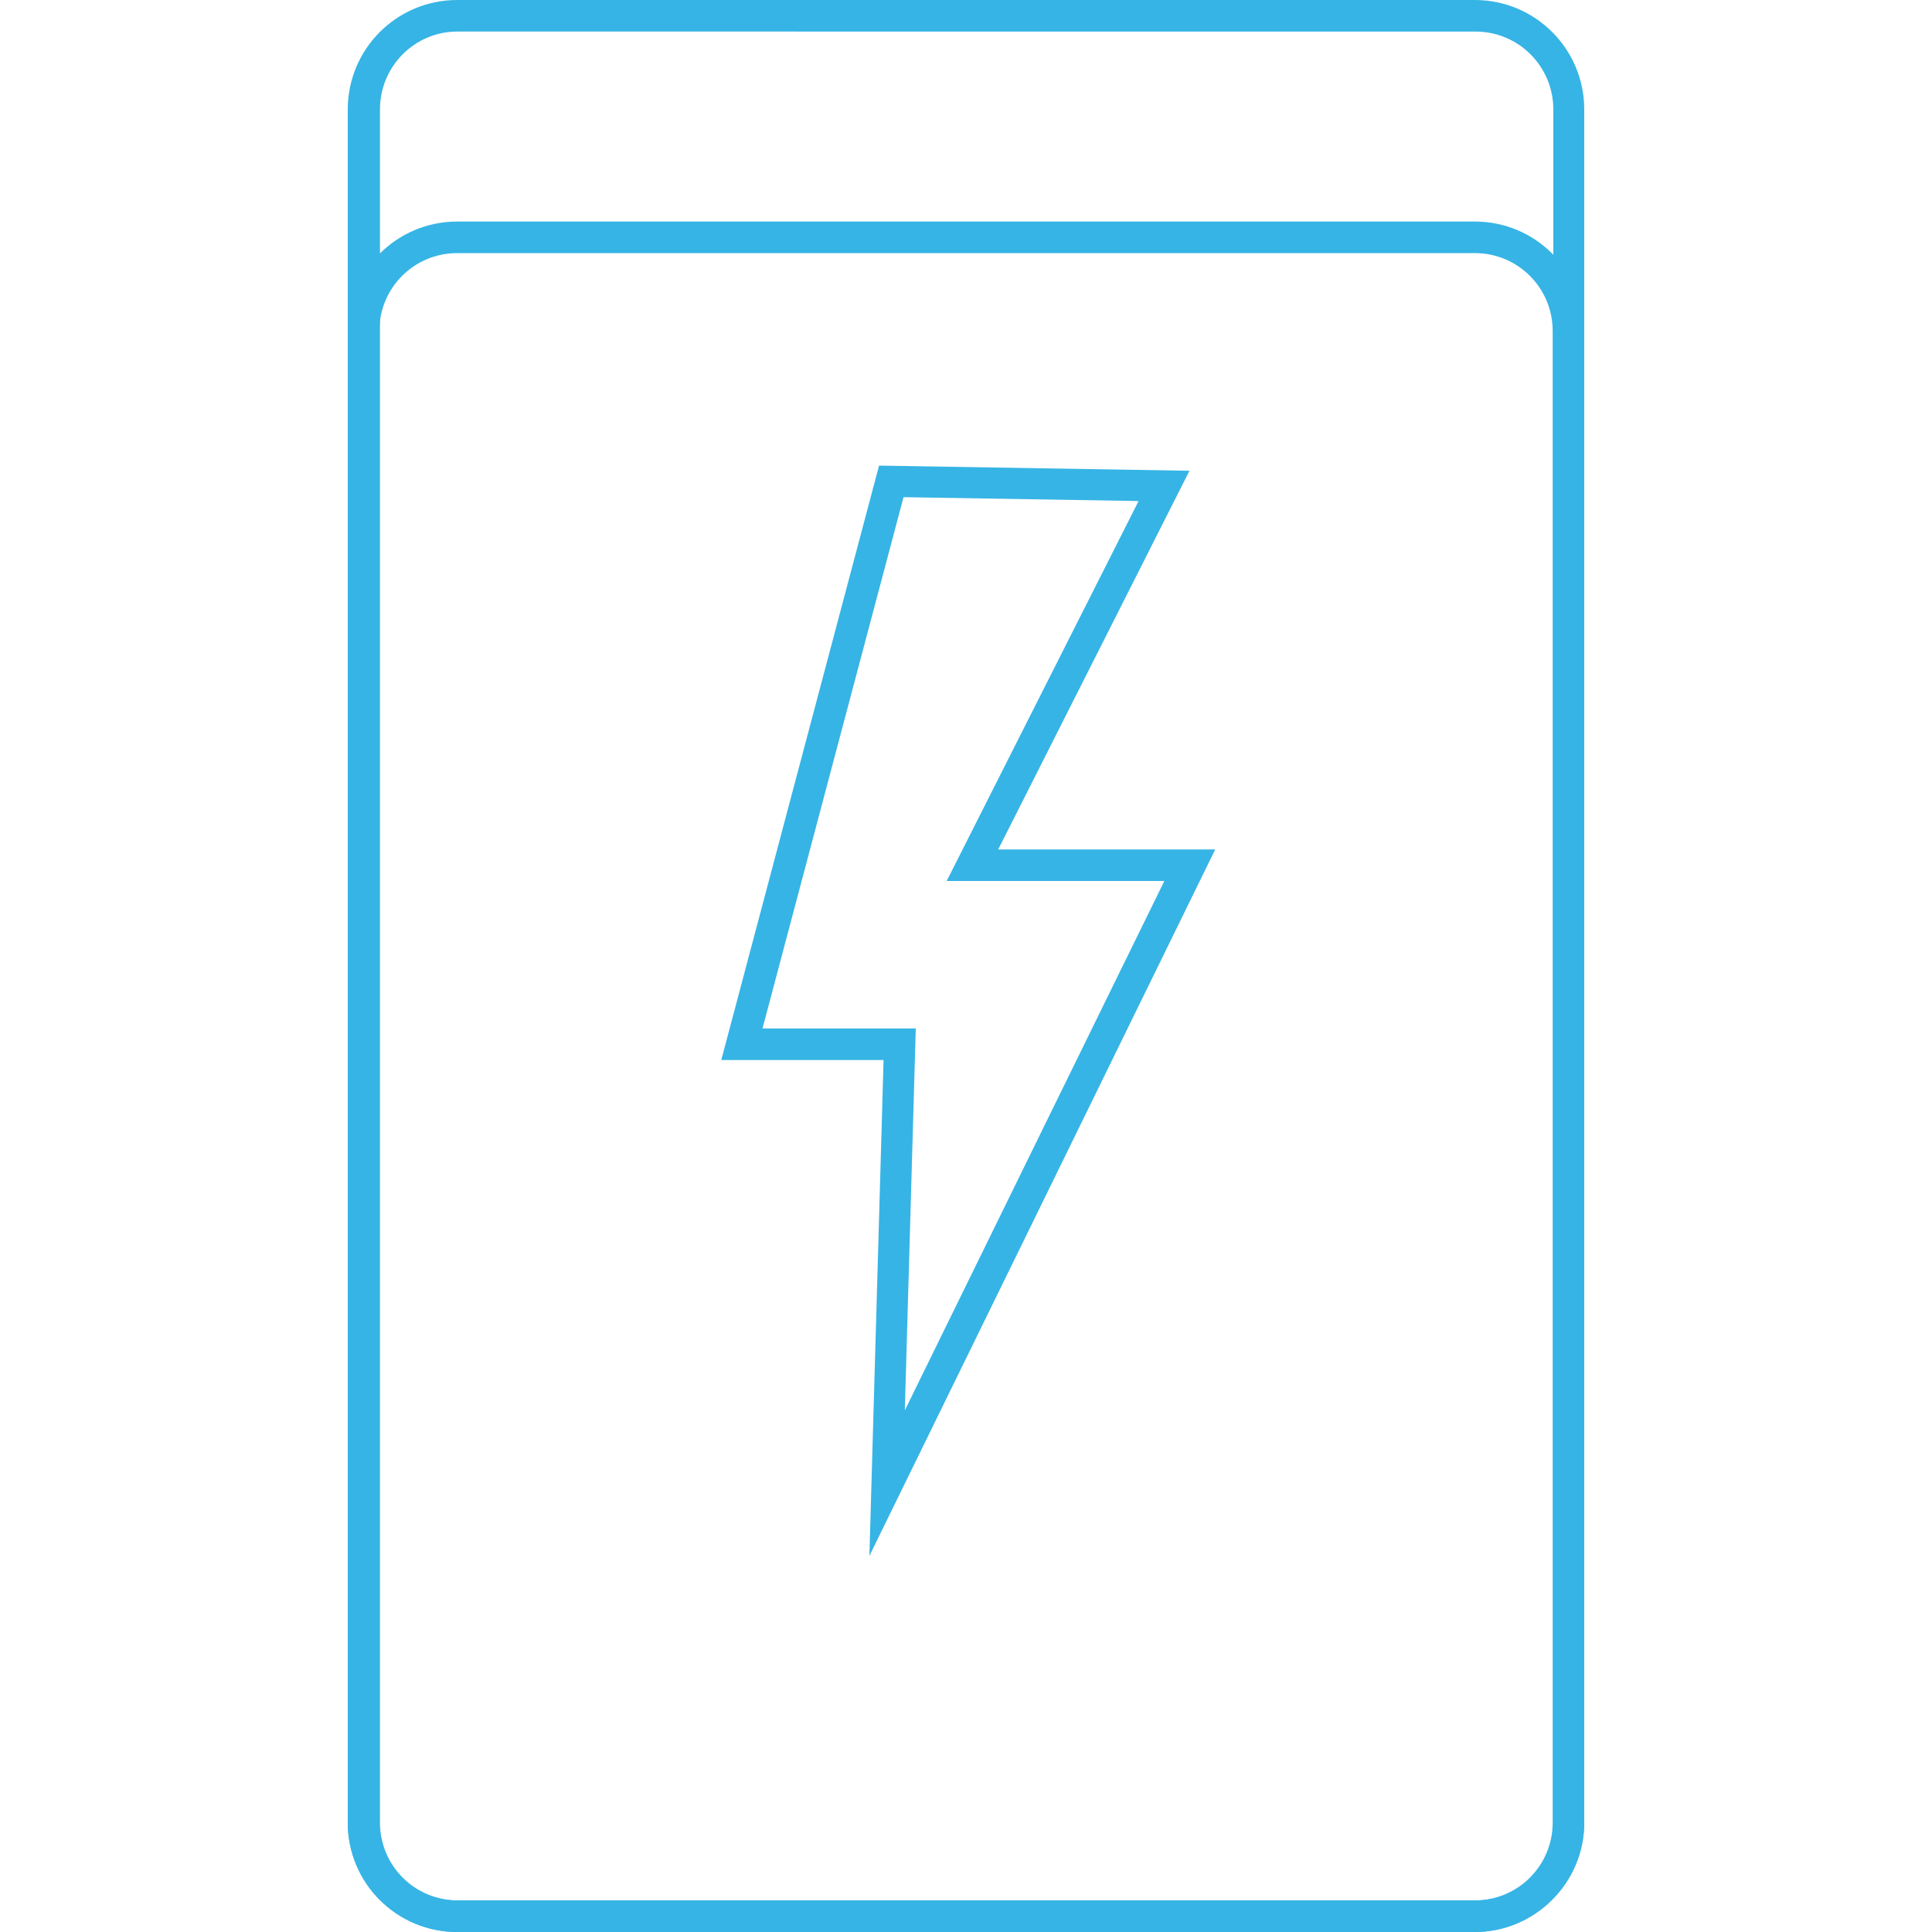
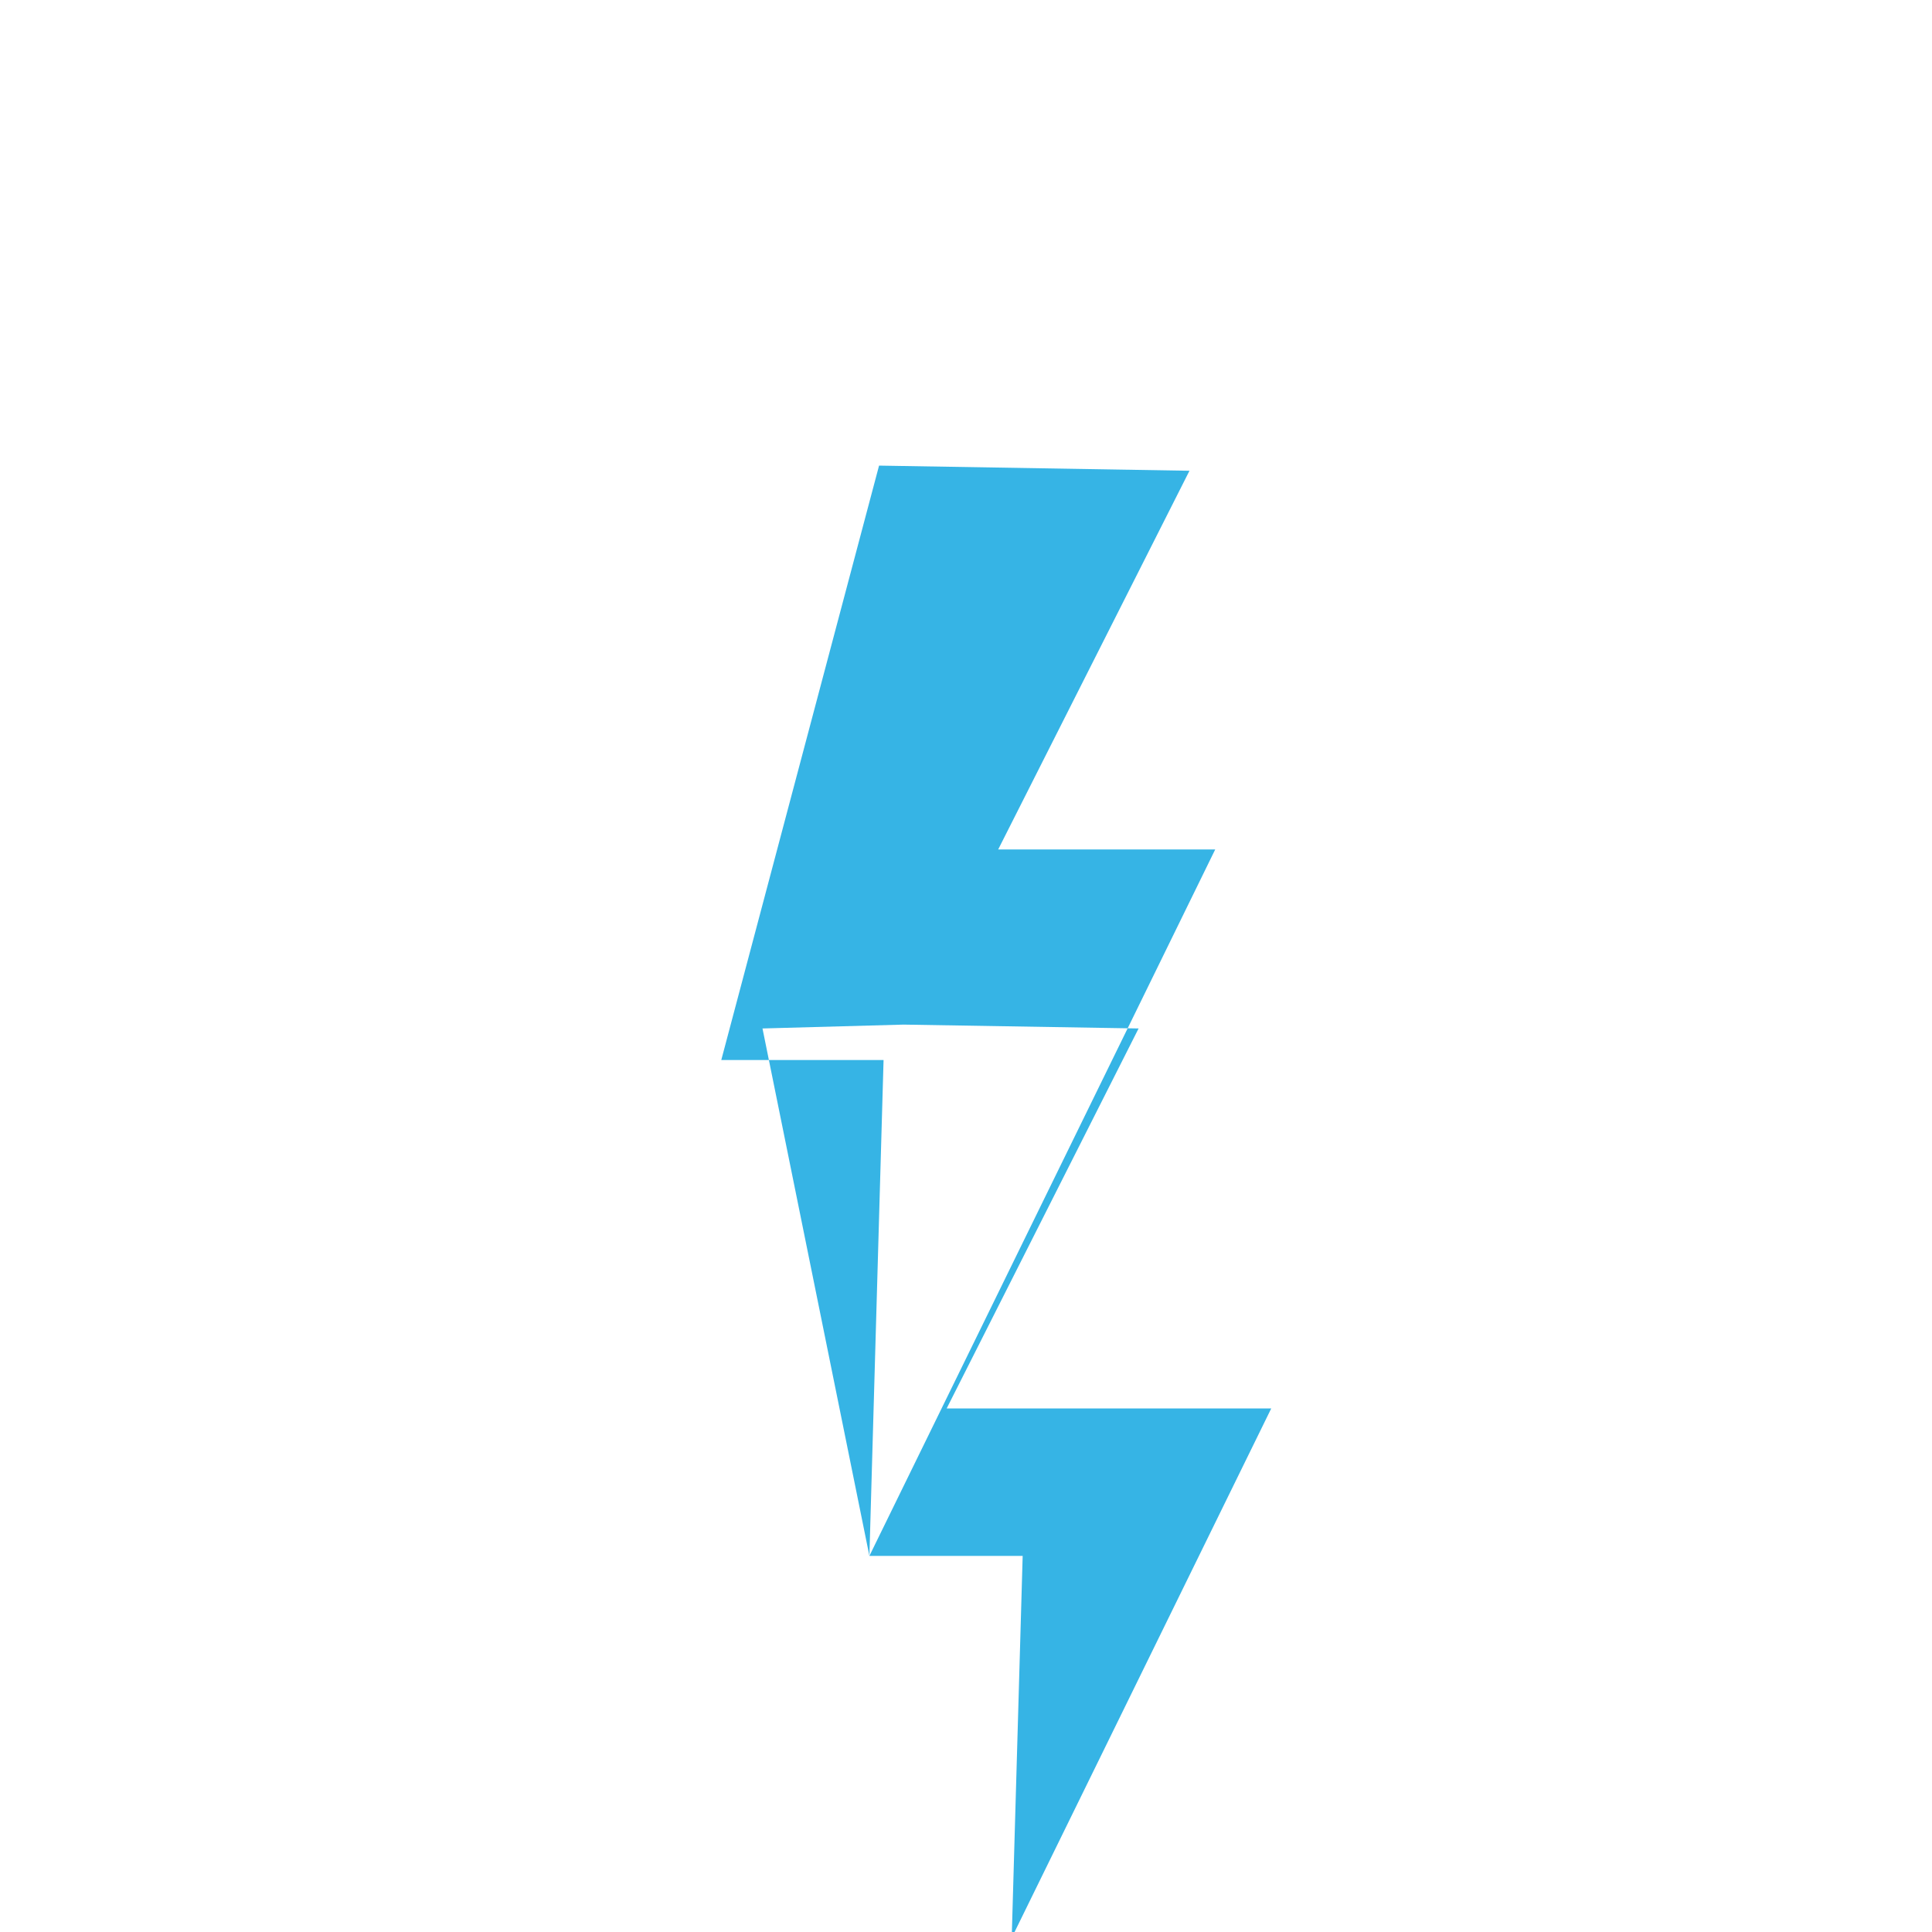
<svg xmlns="http://www.w3.org/2000/svg" id="Layer_1" x="0px" y="0px" viewBox="0 0 300 300" style="enable-background:new 0 0 300 300;" xml:space="preserve">
  <style type="text/css"> .st0{fill:#36B4E5;} </style>
  <g>
-     <path class="st0" d="M229,300H71c-9.4,0-17-7.6-17-17V17c0-9.4,7.6-17,17-17h158c9.4,0,17,7.6,17,17v266 C246,292.4,238.3,300,229,300z M71,4.9C64.4,4.9,59,10.3,59,17v266c0,6.7,5.4,12.1,12.1,12.1h158c6.7,0,12.1-5.4,12.1-12.1V17 c0-6.7-5.4-12.1-12.1-12.1H71z" />
-   </g>
+     </g>
  <g>
-     <path class="st0" d="M229,300H71c-9.4,0-17-7.6-17-17V51.4c0-9.4,7.6-17,17-17h158c9.4,0,17,7.6,17,17V283 C246,292.4,238.3,300,229,300z M71,39.3c-6.7,0-12.1,5.4-12.1,12.1V283c0,6.7,5.4,12.1,12.1,12.1h158c6.7,0,12.1-5.4,12.1-12.1 V51.4c0-6.7-5.4-12.1-12.1-12.1H71z" />
-   </g>
+     </g>
  <g>
-     <path class="st0" d="M135,241.6l2.2-77h-25.2l24.5-92.3l48.2,0.8L155,131.9h33.7L135,241.6z M118.4,159.7h23.8l-1.7,59.3l40.3-82.2 H147l29.8-59l-36.5-0.6L118.4,159.7z" />
+     <path class="st0" d="M135,241.6l2.2-77h-25.2l24.5-92.3l48.2,0.8L155,131.9h33.7L135,241.6z h23.8l-1.7,59.3l40.3-82.2 H147l29.8-59l-36.5-0.6L118.4,159.7z" />
  </g>
</svg>